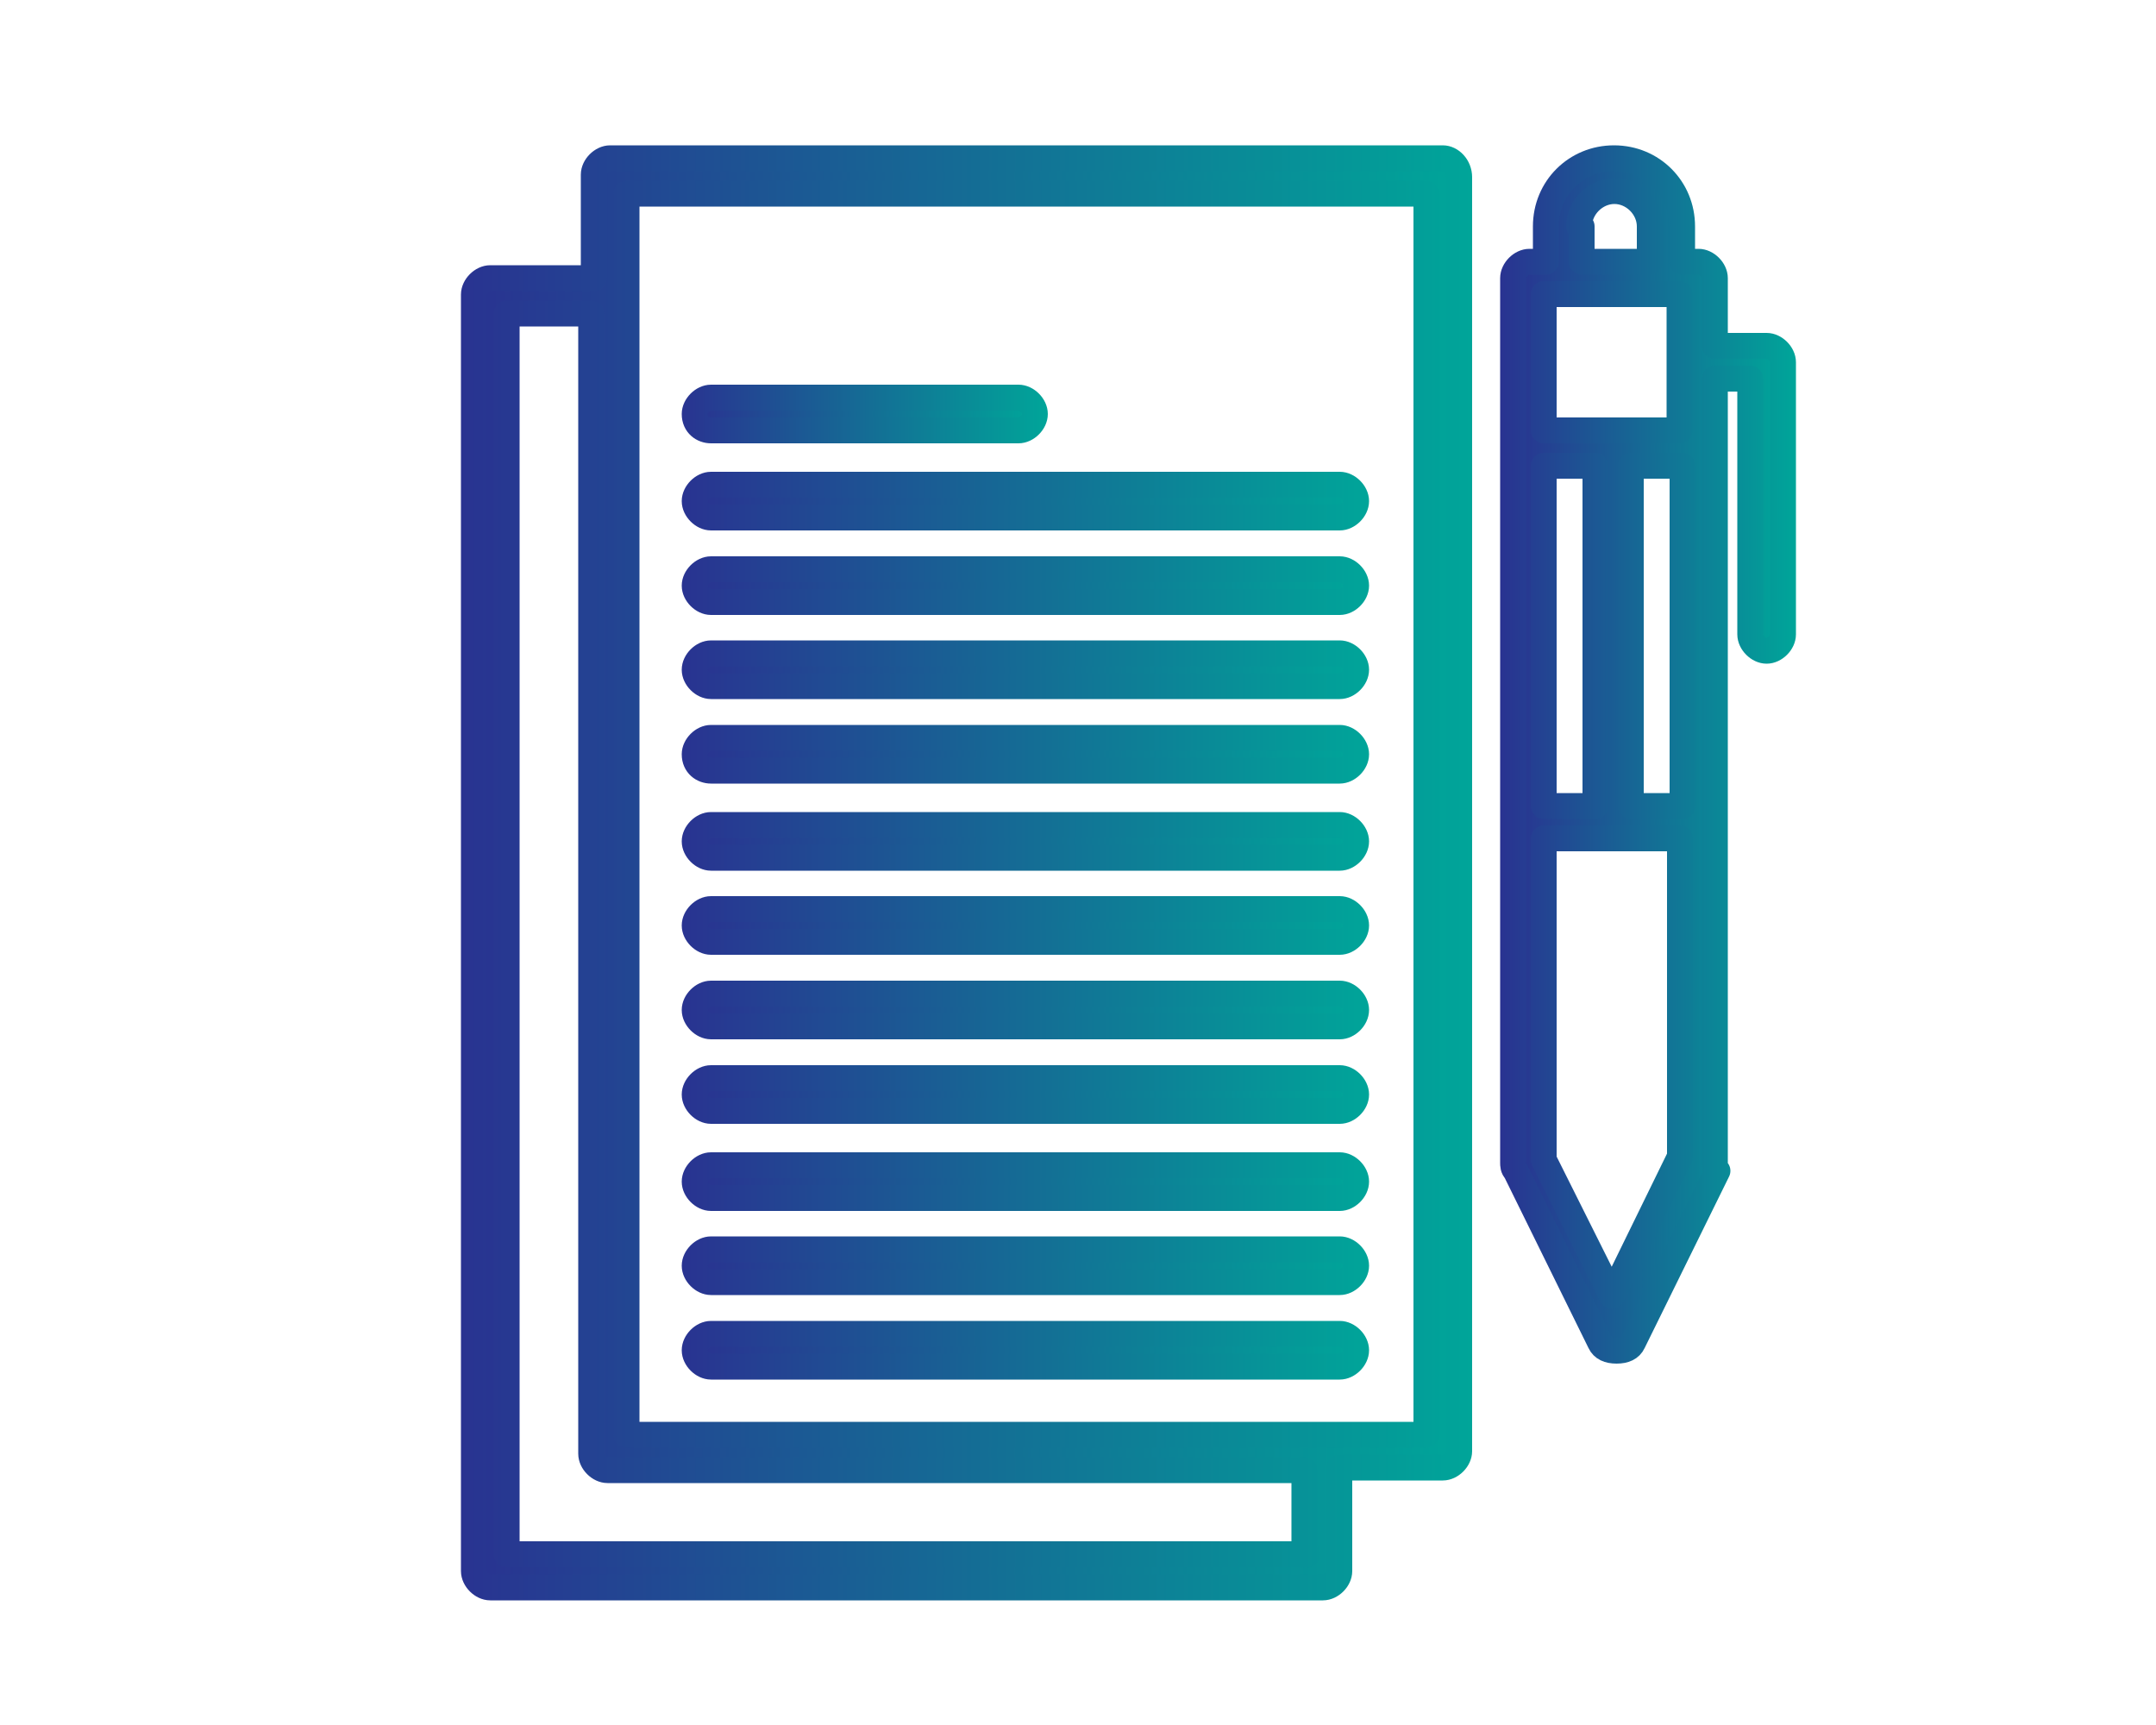
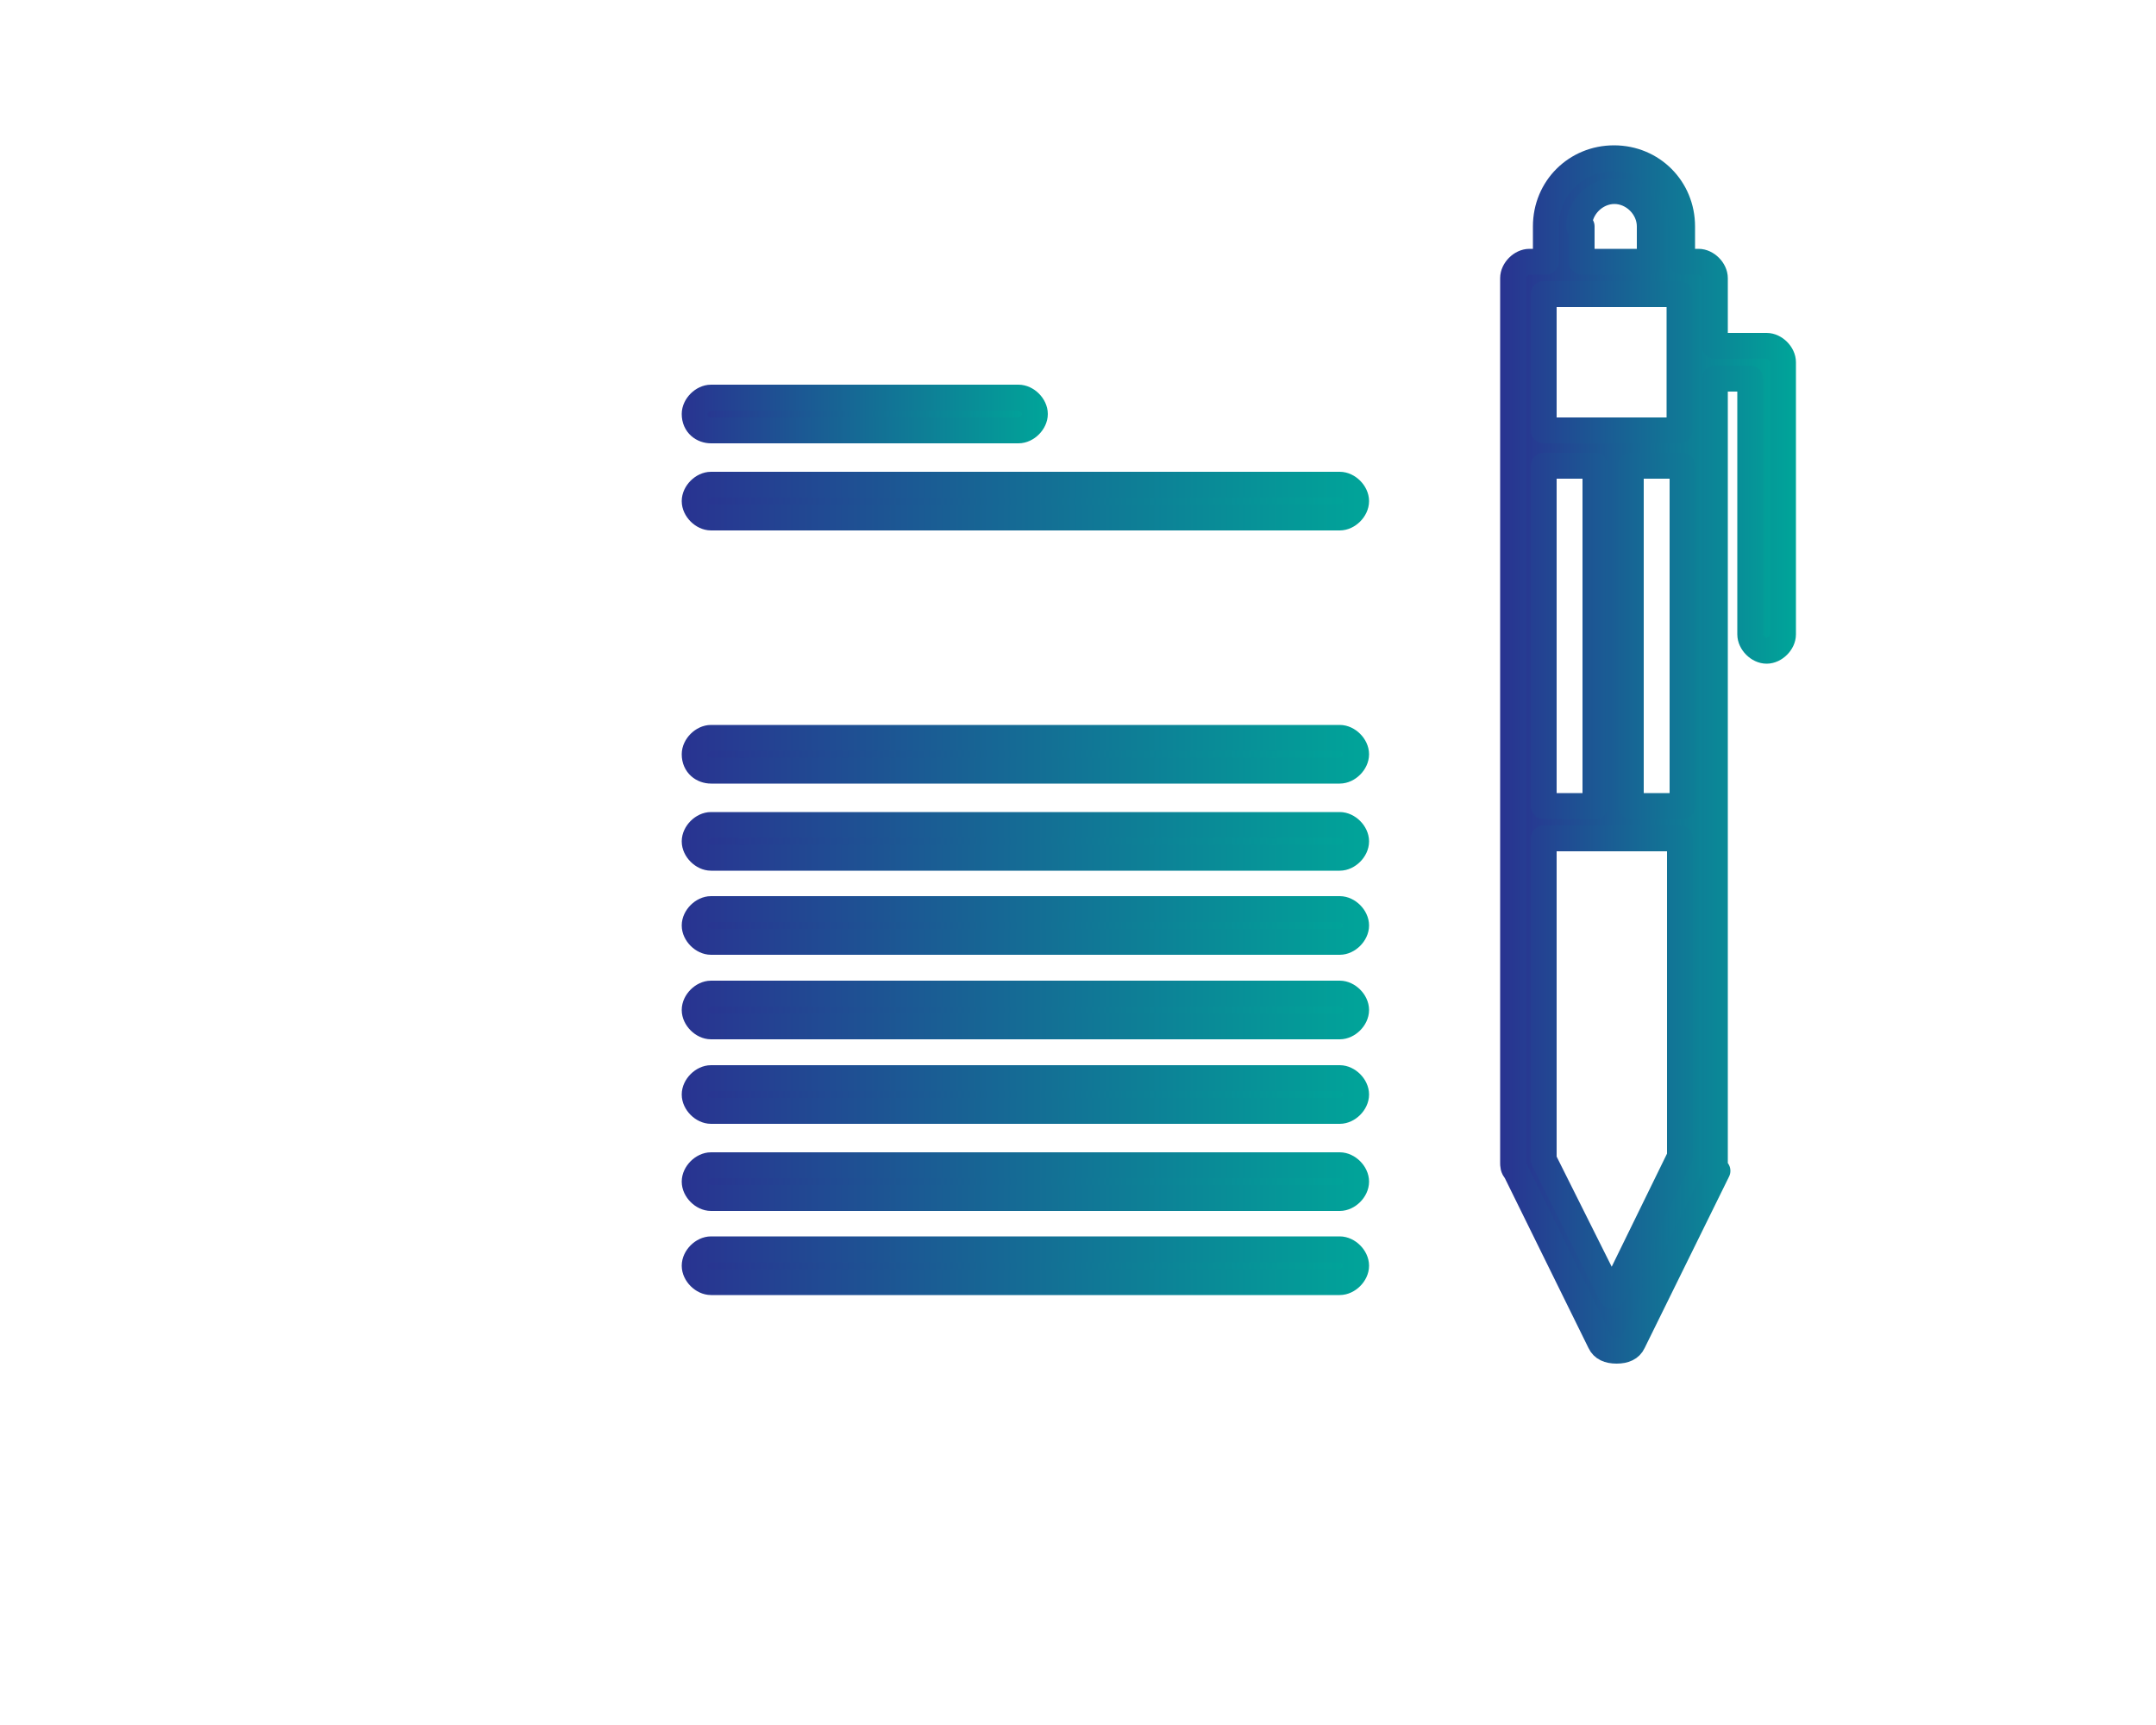
<svg xmlns="http://www.w3.org/2000/svg" version="1.1" id="Layer_3" x="0px" y="0px" viewBox="0 0 500 400" style="enable-background:new 0 0 500 400;" xml:space="preserve">
  <style type="text/css">
	
		.st0{fill:url(#SVGID_1_);stroke:url(#SVGID_00000116211692823668836910000010115685430936372875_);stroke-width:6;stroke-linecap:round;stroke-linejoin:round;stroke-miterlimit:10;}
	
		.st1{fill:url(#SVGID_00000140702663637589046520000005607552709134420382_);stroke:url(#SVGID_00000147940711617571042420000013589493931976827278_);stroke-width:6;stroke-linecap:round;stroke-linejoin:round;stroke-miterlimit:10;}
	
		.st2{fill:url(#SVGID_00000076578594925765967980000004190429898751103915_);stroke:url(#SVGID_00000057843551360191440450000016050369893839490984_);stroke-width:6;stroke-linecap:round;stroke-linejoin:round;stroke-miterlimit:10;}
	
		.st3{fill:url(#SVGID_00000085951819008937929050000003381283814000556728_);stroke:url(#SVGID_00000148624329431191518360000005779392263525968049_);stroke-width:6;stroke-linecap:round;stroke-linejoin:round;stroke-miterlimit:10;}
	
		.st4{fill:url(#SVGID_00000129179041440157162210000013106955338926695604_);stroke:url(#SVGID_00000011728131323797713360000013317553184724241060_);stroke-width:6;stroke-linecap:round;stroke-linejoin:round;stroke-miterlimit:10;}
	
		.st5{fill:url(#SVGID_00000046321591502248849680000013502168502053248152_);stroke:url(#SVGID_00000141442956263649618520000003562108949586397118_);stroke-width:6;stroke-linecap:round;stroke-linejoin:round;stroke-miterlimit:10;}
	
		.st6{fill:url(#SVGID_00000044873258100103559970000009162751869351509167_);stroke:url(#SVGID_00000069356481288675108480000009775017091995765645_);stroke-width:6;stroke-linecap:round;stroke-linejoin:round;stroke-miterlimit:10;}
	
		.st7{fill:url(#SVGID_00000139277757289043467270000006295155693827329179_);stroke:url(#SVGID_00000114048366842931034350000001338640181266357396_);stroke-width:6;stroke-linecap:round;stroke-linejoin:round;stroke-miterlimit:10;}
	
		.st8{fill:url(#SVGID_00000021800381866920512110000001066527505826871462_);stroke:url(#SVGID_00000130615702877732918270000003499474396339662486_);stroke-width:6;stroke-linecap:round;stroke-linejoin:round;stroke-miterlimit:10;}
	
		.st9{fill:url(#SVGID_00000051367086707768254800000005783925556615559320_);stroke:url(#SVGID_00000042005438490752998110000014557983849768502678_);stroke-width:6;stroke-linecap:round;stroke-linejoin:round;stroke-miterlimit:10;}
	
		.st10{fill:url(#SVGID_00000078753308877481749750000005914266751784839585_);stroke:url(#SVGID_00000021118516089821305370000008289309012465593743_);stroke-width:6;stroke-linecap:round;stroke-linejoin:round;stroke-miterlimit:10;}
	
		.st11{fill:url(#SVGID_00000052082809976722355870000000361717561907121575_);stroke:url(#SVGID_00000134940285254024139710000016890805508500801672_);stroke-width:6;stroke-linecap:round;stroke-linejoin:round;stroke-miterlimit:10;}
	
		.st12{fill:url(#SVGID_00000148641521221582866450000011193062568618364339_);stroke:url(#SVGID_00000101822253857758660030000014934597887680439208_);stroke-width:6;stroke-linecap:round;stroke-linejoin:round;stroke-miterlimit:10;}
	
		.st13{fill:url(#SVGID_00000116233947755995054610000006708329387128819629_);stroke:url(#SVGID_00000005958941725180182990000001535165878491273364_);stroke-width:6;stroke-linecap:round;stroke-linejoin:round;stroke-miterlimit:10;}
	.st14{fill:none;stroke:url(#SVGID_00000179610138997568415450000017001144733698933935_);stroke-miterlimit:10;}
	.st15{fill:none;stroke:url(#SVGID_00000008149593188400092790000013167183081443708331_);stroke-miterlimit:10;}
	.st16{fill:none;stroke:url(#SVGID_00000086679245317561868490000011546373899255053442_);stroke-miterlimit:10;}
	.st17{fill:none;stroke:url(#SVGID_00000115494366048244554470000002996448873580521106_);stroke-miterlimit:10;}
	.st18{fill:none;stroke:url(#SVGID_00000016052085009800241100000013726987348641000888_);stroke-miterlimit:10;}
	.st19{fill:none;stroke:url(#SVGID_00000087395587031938939710000006671474882619355068_);stroke-miterlimit:10;}
	.st20{fill:none;stroke:url(#SVGID_00000176045608174061215200000001687268847683121584_);stroke-miterlimit:10;}
	.st21{fill:none;stroke:url(#SVGID_00000171714594607778605790000018326786809015477897_);stroke-miterlimit:10;}
	.st22{fill:none;stroke:url(#SVGID_00000131361346536322786940000012755901368947591354_);stroke-miterlimit:10;}
	.st23{fill:none;stroke:url(#SVGID_00000011022095139080430820000001375560057643263920_);stroke-miterlimit:10;}
	.st24{fill:none;stroke:url(#SVGID_00000106147135835562753540000008134060234102270863_);stroke-miterlimit:10;}
	.st25{fill:none;stroke:url(#SVGID_00000181054368277852744850000012634844007838411181_);stroke-miterlimit:10;}
	.st26{fill:none;stroke:url(#SVGID_00000116958073495097116100000017511264489726809259_);stroke-miterlimit:10;}
	.st27{fill:none;stroke:url(#SVGID_00000145741229369605099690000001242017441848733853_);stroke-miterlimit:10;}
</style>
  <g>
    <linearGradient id="SVGID_1_" gradientUnits="userSpaceOnUse" x1="109.952" y1="202.35" x2="338.407" y2="202.35">
      <stop offset="0" style="stop-color:#293391" />
      <stop offset="1" style="stop-color:#00A599" />
    </linearGradient>
    <linearGradient id="SVGID_00000087378687737195728030000000074683442456355466_" gradientUnits="userSpaceOnUse" x1="106.952" y1="202.35" x2="341.407" y2="202.35">
      <stop offset="0" style="stop-color:#293391" />
      <stop offset="1" style="stop-color:#00A599" />
    </linearGradient>
-     <path style="fill:url(#SVGID_1_);stroke:url(#SVGID_00000087378687737195728030000000074683442456355466_);stroke-width:6;stroke-linecap:round;stroke-linejoin:round;stroke-miterlimit:10;" d="   M334.6,36.7H141.5c-1.9,0-3.8,1.9-3.8,3.8v24h-24c-1.9,0-3.8,1.9-3.8,3.8v296c0,1.9,1.9,3.8,3.8,3.8h193.1c1.9,0,3.8-1.9,3.8-3.8   v-24h24c1.9,0,3.8-1.9,3.8-3.8V41.1C338.4,38.6,336.5,36.7,334.6,36.7z M303.1,360.4H117.5V72.7h19.6v264.4c0,1.9,1.9,3.8,3.8,3.8   h161.6v19.6H303.1z M330.8,332.7H145.3V44.9h185.5V332.7z" />
    <linearGradient id="SVGID_00000049902469605191192750000000660383151406394769_" gradientUnits="userSpaceOnUse" x1="351.029" y1="174.898" x2="413.51" y2="174.898">
      <stop offset="0" style="stop-color:#293391" />
      <stop offset="1" style="stop-color:#00A599" />
    </linearGradient>
    <linearGradient id="SVGID_00000119797946240611516390000006025358786035445917_" gradientUnits="userSpaceOnUse" x1="348.029" y1="174.898" x2="416.51" y2="174.898">
      <stop offset="0" style="stop-color:#293391" />
      <stop offset="1" style="stop-color:#00A599" />
    </linearGradient>
    <path style="fill:url(#SVGID_00000049902469605191192750000000660383151406394769_);stroke:url(#SVGID_00000119797946240611516390000006025358786035445917_);stroke-width:6;stroke-linecap:round;stroke-linejoin:round;stroke-miterlimit:10;" d="   M397.7,269.6c0-51.1,0-129.4,0-181.8h8.2v59.3c0,1.9,1.9,3.8,3.8,3.8c1.9,0,3.8-1.9,3.8-3.8V84c0-1.9-1.9-3.8-3.8-3.8h-12V64.5   c0-1.9-1.9-3.8-3.8-3.8h-3.8v-8.2c0-8.8-6.9-15.8-15.8-15.8c-8.8,0-15.8,6.9-15.8,15.8v8.2h-3.8c-1.9,0-3.8,1.9-3.8,3.8   c0,30.3,0,175.4,0,205.1c0,0.6,0,1.3,0.6,1.9l19.6,39.8c0.6,1.3,1.9,1.9,3.8,1.9c1.9,0,3.2-0.6,3.8-1.9l19.6-39.8   C397.7,270.8,397.7,270.2,397.7,269.6z M358,186.9V108h12v78.9H358z M378.2,108h12v78.9h-12V108z M366.2,52.5   c0-4.4,3.8-8.2,8.2-8.2c4.4,0,8.2,3.8,8.2,8.2v8.2h-15.8v-8.2H366.2z M389.5,68.2v31.6H358V68.2C366.2,68.2,382,68.2,389.5,68.2z    M373.8,300.5L358,268.9v-74.5h31.6v73.8L373.8,300.5z" />
    <linearGradient id="SVGID_00000070106548555398204140000018085648723105077646_" gradientUnits="userSpaceOnUse" x1="161.072" y1="96.011" x2="239.959" y2="96.011">
      <stop offset="0" style="stop-color:#293391" />
      <stop offset="1" style="stop-color:#00A599" />
    </linearGradient>
    <linearGradient id="SVGID_00000156573790639983303930000000003190060266941577_" gradientUnits="userSpaceOnUse" x1="158.072" y1="96.011" x2="242.959" y2="96.011">
      <stop offset="0" style="stop-color:#293391" />
      <stop offset="1" style="stop-color:#00A599" />
    </linearGradient>
    <path style="fill:url(#SVGID_00000070106548555398204140000018085648723105077646_);stroke:url(#SVGID_00000156573790639983303930000000003190060266941577_);stroke-width:6;stroke-linecap:round;stroke-linejoin:round;stroke-miterlimit:10;" d="   M164.9,99.8h71.3c1.9,0,3.8-1.9,3.8-3.8c0-1.9-1.9-3.8-3.8-3.8h-71.3c-1.9,0-3.8,1.9-3.8,3.8C161.1,98.5,163,99.8,164.9,99.8z" />
    <linearGradient id="SVGID_00000168107975938625217470000013761293997908804272_" gradientUnits="userSpaceOnUse" x1="161.072" y1="116.206" x2="314.426" y2="116.206">
      <stop offset="0" style="stop-color:#293391" />
      <stop offset="1" style="stop-color:#00A599" />
    </linearGradient>
    <linearGradient id="SVGID_00000060720169286867312100000014340437505141289618_" gradientUnits="userSpaceOnUse" x1="158.072" y1="116.206" x2="317.426" y2="116.206">
      <stop offset="0" style="stop-color:#293391" />
      <stop offset="1" style="stop-color:#00A599" />
    </linearGradient>
    <path style="fill:url(#SVGID_00000168107975938625217470000013761293997908804272_);stroke:url(#SVGID_00000060720169286867312100000014340437505141289618_);stroke-width:6;stroke-linecap:round;stroke-linejoin:round;stroke-miterlimit:10;" d="   M164.9,120h145.8c1.9,0,3.8-1.9,3.8-3.8c0-1.9-1.9-3.8-3.8-3.8H164.9c-1.9,0-3.8,1.9-3.8,3.8C161.1,118.1,163,120,164.9,120z" />
    <linearGradient id="SVGID_00000119834004994749999250000002163847335279836804_" gradientUnits="userSpaceOnUse" x1="161.072" y1="135.771" x2="314.426" y2="135.771">
      <stop offset="0" style="stop-color:#293391" />
      <stop offset="1" style="stop-color:#00A599" />
    </linearGradient>
    <linearGradient id="SVGID_00000145760107005652007130000015404982695610846125_" gradientUnits="userSpaceOnUse" x1="158.072" y1="135.771" x2="317.426" y2="135.771">
      <stop offset="0" style="stop-color:#293391" />
      <stop offset="1" style="stop-color:#00A599" />
    </linearGradient>
-     <path style="fill:url(#SVGID_00000119834004994749999250000002163847335279836804_);stroke:url(#SVGID_00000145760107005652007130000015404982695610846125_);stroke-width:6;stroke-linecap:round;stroke-linejoin:round;stroke-miterlimit:10;" d="   M164.9,139.6h145.8c1.9,0,3.8-1.9,3.8-3.8c0-1.9-1.9-3.8-3.8-3.8H164.9c-1.9,0-3.8,1.9-3.8,3.8C161.1,137.7,163,139.6,164.9,139.6z   " />
    <linearGradient id="SVGID_00000078045995642571685150000017458150871668393871_" gradientUnits="userSpaceOnUse" x1="161.072" y1="155.334" x2="314.426" y2="155.334">
      <stop offset="0" style="stop-color:#293391" />
      <stop offset="1" style="stop-color:#00A599" />
    </linearGradient>
    <linearGradient id="SVGID_00000000209333465239908930000006586041343873505412_" gradientUnits="userSpaceOnUse" x1="158.072" y1="155.334" x2="317.426" y2="155.334">
      <stop offset="0" style="stop-color:#293391" />
      <stop offset="1" style="stop-color:#00A599" />
    </linearGradient>
-     <path style="fill:url(#SVGID_00000078045995642571685150000017458150871668393871_);stroke:url(#SVGID_00000000209333465239908930000006586041343873505412_);stroke-width:6;stroke-linecap:round;stroke-linejoin:round;stroke-miterlimit:10;" d="   M164.9,159.1h145.8c1.9,0,3.8-1.9,3.8-3.8c0-1.9-1.9-3.8-3.8-3.8H164.9c-1.9,0-3.8,1.9-3.8,3.8C161.1,157.2,163,159.1,164.9,159.1z   " />
    <linearGradient id="SVGID_00000116953341263712642350000007583147227350459804_" gradientUnits="userSpaceOnUse" x1="161.072" y1="174.898" x2="314.426" y2="174.898">
      <stop offset="0" style="stop-color:#293391" />
      <stop offset="1" style="stop-color:#00A599" />
    </linearGradient>
    <linearGradient id="SVGID_00000145044077034270874620000004215697534288690313_" gradientUnits="userSpaceOnUse" x1="158.072" y1="174.898" x2="317.426" y2="174.898">
      <stop offset="0" style="stop-color:#293391" />
      <stop offset="1" style="stop-color:#00A599" />
    </linearGradient>
    <path style="fill:url(#SVGID_00000116953341263712642350000007583147227350459804_);stroke:url(#SVGID_00000145044077034270874620000004215697534288690313_);stroke-width:6;stroke-linecap:round;stroke-linejoin:round;stroke-miterlimit:10;" d="   M164.9,178.7h145.8c1.9,0,3.8-1.9,3.8-3.8c0-1.9-1.9-3.8-3.8-3.8H164.9c-1.9,0-3.8,1.9-3.8,3.8C161.1,177.4,163,178.7,164.9,178.7z   " />
    <linearGradient id="SVGID_00000109731089803026611020000015494064735122723468_" gradientUnits="userSpaceOnUse" x1="161.072" y1="195.093" x2="314.426" y2="195.093">
      <stop offset="0" style="stop-color:#293391" />
      <stop offset="1" style="stop-color:#00A599" />
    </linearGradient>
    <linearGradient id="SVGID_00000121968419967151932900000003180947562541589151_" gradientUnits="userSpaceOnUse" x1="158.072" y1="195.093" x2="317.426" y2="195.093">
      <stop offset="0" style="stop-color:#293391" />
      <stop offset="1" style="stop-color:#00A599" />
    </linearGradient>
    <path style="fill:url(#SVGID_00000109731089803026611020000015494064735122723468_);stroke:url(#SVGID_00000121968419967151932900000003180947562541589151_);stroke-width:6;stroke-linecap:round;stroke-linejoin:round;stroke-miterlimit:10;" d="   M164.9,198.9h145.8c1.9,0,3.8-1.9,3.8-3.8c0-1.9-1.9-3.8-3.8-3.8H164.9c-1.9,0-3.8,1.9-3.8,3.8C161.1,197,163,198.9,164.9,198.9z" />
    <linearGradient id="SVGID_00000010310109844655250380000001133930427727677838_" gradientUnits="userSpaceOnUse" x1="161.072" y1="214.658" x2="314.426" y2="214.658">
      <stop offset="0" style="stop-color:#293391" />
      <stop offset="1" style="stop-color:#00A599" />
    </linearGradient>
    <linearGradient id="SVGID_00000141454508455843749470000005488537329581948034_" gradientUnits="userSpaceOnUse" x1="158.072" y1="214.658" x2="317.426" y2="214.658">
      <stop offset="0" style="stop-color:#293391" />
      <stop offset="1" style="stop-color:#00A599" />
    </linearGradient>
    <path style="fill:url(#SVGID_00000010310109844655250380000001133930427727677838_);stroke:url(#SVGID_00000141454508455843749470000005488537329581948034_);stroke-width:6;stroke-linecap:round;stroke-linejoin:round;stroke-miterlimit:10;" d="   M164.9,218.4h145.8c1.9,0,3.8-1.9,3.8-3.8c0-1.9-1.9-3.8-3.8-3.8H164.9c-1.9,0-3.8,1.9-3.8,3.8C161.1,216.5,163,218.4,164.9,218.4z   " />
    <linearGradient id="SVGID_00000183967105789225132870000013323164133546262936_" gradientUnits="userSpaceOnUse" x1="161.072" y1="234.221" x2="314.426" y2="234.221">
      <stop offset="0" style="stop-color:#293391" />
      <stop offset="1" style="stop-color:#00A599" />
    </linearGradient>
    <linearGradient id="SVGID_00000106840746316233931120000015524888288724163968_" gradientUnits="userSpaceOnUse" x1="158.072" y1="234.221" x2="317.426" y2="234.221">
      <stop offset="0" style="stop-color:#293391" />
      <stop offset="1" style="stop-color:#00A599" />
    </linearGradient>
    <path style="fill:url(#SVGID_00000183967105789225132870000013323164133546262936_);stroke:url(#SVGID_00000106840746316233931120000015524888288724163968_);stroke-width:6;stroke-linecap:round;stroke-linejoin:round;stroke-miterlimit:10;" d="   M164.9,238h145.8c1.9,0,3.8-1.9,3.8-3.8c0-1.9-1.9-3.8-3.8-3.8H164.9c-1.9,0-3.8,1.9-3.8,3.8C161.1,236.1,163,238,164.9,238z" />
    <linearGradient id="SVGID_00000178203211349656568030000000929076055366623640_" gradientUnits="userSpaceOnUse" x1="161.072" y1="253.785" x2="314.426" y2="253.785">
      <stop offset="0" style="stop-color:#293391" />
      <stop offset="1" style="stop-color:#00A599" />
    </linearGradient>
    <linearGradient id="SVGID_00000108282144141229948890000001392860573066638520_" gradientUnits="userSpaceOnUse" x1="158.072" y1="253.785" x2="317.426" y2="253.785">
      <stop offset="0" style="stop-color:#293391" />
      <stop offset="1" style="stop-color:#00A599" />
    </linearGradient>
    <path style="fill:url(#SVGID_00000178203211349656568030000000929076055366623640_);stroke:url(#SVGID_00000108282144141229948890000001392860573066638520_);stroke-width:6;stroke-linecap:round;stroke-linejoin:round;stroke-miterlimit:10;" d="   M164.9,257.6h145.8c1.9,0,3.8-1.9,3.8-3.8c0-1.9-1.9-3.8-3.8-3.8H164.9c-1.9,0-3.8,1.9-3.8,3.8C161.1,255.7,163,257.6,164.9,257.6z   " />
    <linearGradient id="SVGID_00000174593108388272079020000000916274672697207990_" gradientUnits="userSpaceOnUse" x1="161.072" y1="273.98" x2="314.426" y2="273.98">
      <stop offset="0" style="stop-color:#293391" />
      <stop offset="1" style="stop-color:#00A599" />
    </linearGradient>
    <linearGradient id="SVGID_00000149371254185783290270000001657855382699905672_" gradientUnits="userSpaceOnUse" x1="158.072" y1="273.98" x2="317.426" y2="273.98">
      <stop offset="0" style="stop-color:#293391" />
      <stop offset="1" style="stop-color:#00A599" />
    </linearGradient>
    <path style="fill:url(#SVGID_00000174593108388272079020000000916274672697207990_);stroke:url(#SVGID_00000149371254185783290270000001657855382699905672_);stroke-width:6;stroke-linecap:round;stroke-linejoin:round;stroke-miterlimit:10;" d="   M164.9,277.8h145.8c1.9,0,3.8-1.9,3.8-3.8s-1.9-3.8-3.8-3.8H164.9c-1.9,0-3.8,1.9-3.8,3.8S163,277.8,164.9,277.8z" />
    <linearGradient id="SVGID_00000005233397068553866300000008144219442450981306_" gradientUnits="userSpaceOnUse" x1="161.072" y1="293.545" x2="314.426" y2="293.545">
      <stop offset="0" style="stop-color:#293391" />
      <stop offset="1" style="stop-color:#00A599" />
    </linearGradient>
    <linearGradient id="SVGID_00000122719981486733043410000005664648845682569114_" gradientUnits="userSpaceOnUse" x1="158.072" y1="293.545" x2="317.426" y2="293.545">
      <stop offset="0" style="stop-color:#293391" />
      <stop offset="1" style="stop-color:#00A599" />
    </linearGradient>
    <path style="fill:url(#SVGID_00000005233397068553866300000008144219442450981306_);stroke:url(#SVGID_00000122719981486733043410000005664648845682569114_);stroke-width:6;stroke-linecap:round;stroke-linejoin:round;stroke-miterlimit:10;" d="   M164.9,297.3h145.8c1.9,0,3.8-1.9,3.8-3.8c0-1.9-1.9-3.8-3.8-3.8H164.9c-1.9,0-3.8,1.9-3.8,3.8C161.1,295.4,163,297.3,164.9,297.3z   " />
    <linearGradient id="SVGID_00000034782493240177802200000008656107251203605897_" gradientUnits="userSpaceOnUse" x1="161.072" y1="313.108" x2="314.426" y2="313.108">
      <stop offset="0" style="stop-color:#293391" />
      <stop offset="1" style="stop-color:#00A599" />
    </linearGradient>
    <linearGradient id="SVGID_00000132802288039492718820000014231571806162218881_" gradientUnits="userSpaceOnUse" x1="158.072" y1="313.108" x2="317.426" y2="313.108">
      <stop offset="0" style="stop-color:#293391" />
      <stop offset="1" style="stop-color:#00A599" />
    </linearGradient>
-     <path style="fill:url(#SVGID_00000034782493240177802200000008656107251203605897_);stroke:url(#SVGID_00000132802288039492718820000014231571806162218881_);stroke-width:6;stroke-linecap:round;stroke-linejoin:round;stroke-miterlimit:10;" d="   M164.9,316.9h145.8c1.9,0,3.8-1.9,3.8-3.8c0-1.9-1.9-3.8-3.8-3.8H164.9c-1.9,0-3.8,1.9-3.8,3.8C161.1,315,163,316.9,164.9,316.9z" />
  </g>
  <g>
    <linearGradient id="SVGID_00000014617955590834357780000015268666549312397490_" gradientUnits="userSpaceOnUse" x1="-435.279" y1="188.782" x2="-205.824" y2="188.782">
      <stop offset="0" style="stop-color:#293391" />
      <stop offset="1" style="stop-color:#00A599" />
    </linearGradient>
    <path style="fill:none;stroke:url(#SVGID_00000014617955590834357780000015268666549312397490_);stroke-miterlimit:10;" d="   M-210.1,23.1h-193.1c-1.9,0-3.8,1.9-3.8,3.8v24h-24c-1.9,0-3.8,1.9-3.8,3.8v296c0,1.9,1.9,3.8,3.8,3.8h193.1c1.9,0,3.8-1.9,3.8-3.8   v-24h24c1.9,0,3.8-1.9,3.8-3.8V27.5C-206.3,25-208.2,23.1-210.1,23.1z M-241.7,346.9h-185.5V59.1h19.6v264.4c0,1.9,1.9,3.8,3.8,3.8   h161.6v19.6H-241.7z M-213.9,319.1h-185.5V31.3h185.5V319.1z" />
    <linearGradient id="SVGID_00000158722671542511271900000016240193527657537206_" gradientUnits="userSpaceOnUse" x1="-194.202" y1="161.33" x2="-130.721" y2="161.33">
      <stop offset="0" style="stop-color:#293391" />
      <stop offset="1" style="stop-color:#00A599" />
    </linearGradient>
    <path style="fill:none;stroke:url(#SVGID_00000158722671542511271900000016240193527657537206_);stroke-miterlimit:10;" d="   M-147,256c0-51.1,0-129.4,0-181.8h8.2v59.3c0,1.9,1.9,3.8,3.8,3.8c1.9,0,3.8-1.9,3.8-3.8V70.5c0-1.9-1.9-3.8-3.8-3.8h-12V50.9   c0-1.9-1.9-3.8-3.8-3.8h-3.8v-8.2c0-8.8-6.9-15.8-15.8-15.8c-8.8,0-15.8,6.9-15.8,15.8v8.2h-3.8c-1.9,0-3.8,1.9-3.8,3.8   c0,30.3,0,175.4,0,205.1c0,0.6,0,1.3,0.6,1.9l19.6,39.8c0.6,1.3,1.9,1.9,3.8,1.9c1.9,0,3.2-0.6,3.8-1.9l19.6-39.8   C-147,257.3-147,256.6-147,256z M-186.8,173.3V94.4h12v78.9H-186.8z M-166.6,94.4h12v78.9h-12V94.4z M-178.6,38.9   c0-4.4,3.8-8.2,8.2-8.2c4.4,0,8.2,3.8,8.2,8.2v8.2h-15.8v-8.2H-178.6z M-155.2,54.7v31.6h-31.6V54.7   C-178.6,54.7-162.8,54.7-155.2,54.7z M-171,286.9l-15.8-31.6v-74.5h31.6v73.8L-171,286.9z" />
    <linearGradient id="SVGID_00000059271905412385564550000005871998246247077799_" gradientUnits="userSpaceOnUse" x1="-384.159" y1="82.444" x2="-304.272" y2="82.444">
      <stop offset="0" style="stop-color:#293391" />
      <stop offset="1" style="stop-color:#00A599" />
    </linearGradient>
-     <path style="fill:none;stroke:url(#SVGID_00000059271905412385564550000005871998246247077799_);stroke-miterlimit:10;" d="   M-379.9,86.2h71.3c1.9,0,3.8-1.9,3.8-3.8c0-1.9-1.9-3.8-3.8-3.8h-71.3c-1.9,0-3.8,1.9-3.8,3.8C-383.7,85-381.8,86.2-379.9,86.2z" />
    <linearGradient id="SVGID_00000116218385624212209670000014160183758439900566_" gradientUnits="userSpaceOnUse" x1="-384.159" y1="102.638" x2="-229.804" y2="102.638">
      <stop offset="0" style="stop-color:#293391" />
      <stop offset="1" style="stop-color:#00A599" />
    </linearGradient>
    <path style="fill:none;stroke:url(#SVGID_00000116218385624212209670000014160183758439900566_);stroke-miterlimit:10;" d="   M-379.9,106.4h145.8c1.9,0,3.8-1.9,3.8-3.8c0-1.9-1.9-3.8-3.8-3.8h-145.8c-1.9,0-3.8,1.9-3.8,3.8   C-383.7,104.5-381.8,106.4-379.9,106.4z" />
    <linearGradient id="SVGID_00000111150786386158787440000014102457182560609466_" gradientUnits="userSpaceOnUse" x1="-384.159" y1="122.203" x2="-229.804" y2="122.203">
      <stop offset="0" style="stop-color:#293391" />
      <stop offset="1" style="stop-color:#00A599" />
    </linearGradient>
    <path style="fill:none;stroke:url(#SVGID_00000111150786386158787440000014102457182560609466_);stroke-miterlimit:10;" d="   M-379.9,126h145.8c1.9,0,3.8-1.9,3.8-3.8c0-1.9-1.9-3.8-3.8-3.8h-145.8c-1.9,0-3.8,1.9-3.8,3.8C-383.7,124.1-381.8,126-379.9,126z" />
    <linearGradient id="SVGID_00000005231868725527322460000003803364265563927742_" gradientUnits="userSpaceOnUse" x1="-384.159" y1="141.766" x2="-229.804" y2="141.766">
      <stop offset="0" style="stop-color:#293391" />
      <stop offset="1" style="stop-color:#00A599" />
    </linearGradient>
    <path style="fill:none;stroke:url(#SVGID_00000005231868725527322460000003803364265563927742_);stroke-miterlimit:10;" d="   M-379.9,145.6h145.8c1.9,0,3.8-1.9,3.8-3.8c0-1.9-1.9-3.8-3.8-3.8h-145.8c-1.9,0-3.8,1.9-3.8,3.8   C-383.7,143.7-381.8,145.6-379.9,145.6z" />
    <linearGradient id="SVGID_00000022561138065967430220000007921316366173875615_" gradientUnits="userSpaceOnUse" x1="-384.159" y1="161.331" x2="-229.804" y2="161.331">
      <stop offset="0" style="stop-color:#293391" />
      <stop offset="1" style="stop-color:#00A599" />
    </linearGradient>
    <path style="fill:none;stroke:url(#SVGID_00000022561138065967430220000007921316366173875615_);stroke-miterlimit:10;" d="   M-379.9,165.1h145.8c1.9,0,3.8-1.9,3.8-3.8c0-1.9-1.9-3.8-3.8-3.8h-145.8c-1.9,0-3.8,1.9-3.8,3.8   C-383.7,163.9-381.8,165.1-379.9,165.1z" />
    <linearGradient id="SVGID_00000022532854161413635310000015406604733416262060_" gradientUnits="userSpaceOnUse" x1="-384.159" y1="181.525" x2="-229.804" y2="181.525">
      <stop offset="0" style="stop-color:#293391" />
      <stop offset="1" style="stop-color:#00A599" />
    </linearGradient>
    <path style="fill:none;stroke:url(#SVGID_00000022532854161413635310000015406604733416262060_);stroke-miterlimit:10;" d="   M-379.9,185.3h145.8c1.9,0,3.8-1.9,3.8-3.8s-1.9-3.8-3.8-3.8h-145.8c-1.9,0-3.8,1.9-3.8,3.8S-381.8,185.3-379.9,185.3z" />
    <linearGradient id="SVGID_00000039119298023276609780000011034964052464574083_" gradientUnits="userSpaceOnUse" x1="-384.159" y1="201.09" x2="-229.804" y2="201.09">
      <stop offset="0" style="stop-color:#293391" />
      <stop offset="1" style="stop-color:#00A599" />
    </linearGradient>
    <path style="fill:none;stroke:url(#SVGID_00000039119298023276609780000011034964052464574083_);stroke-miterlimit:10;" d="   M-379.9,204.9h145.8c1.9,0,3.8-1.9,3.8-3.8c0-1.9-1.9-3.8-3.8-3.8h-145.8c-1.9,0-3.8,1.9-3.8,3.8   C-383.7,203-381.8,204.9-379.9,204.9z" />
    <linearGradient id="SVGID_00000052083721666144134640000008968279233287227800_" gradientUnits="userSpaceOnUse" x1="-384.159" y1="220.653" x2="-229.804" y2="220.653">
      <stop offset="0" style="stop-color:#293391" />
      <stop offset="1" style="stop-color:#00A599" />
    </linearGradient>
    <path style="fill:none;stroke:url(#SVGID_00000052083721666144134640000008968279233287227800_);stroke-miterlimit:10;" d="   M-379.9,224.4h145.8c1.9,0,3.8-1.9,3.8-3.8c0-1.9-1.9-3.8-3.8-3.8h-145.8c-1.9,0-3.8,1.9-3.8,3.8   C-383.7,222.5-381.8,224.4-379.9,224.4z" />
    <linearGradient id="SVGID_00000170964743519814443880000017667178841903558585_" gradientUnits="userSpaceOnUse" x1="-384.159" y1="240.217" x2="-229.804" y2="240.217">
      <stop offset="0" style="stop-color:#293391" />
      <stop offset="1" style="stop-color:#00A599" />
    </linearGradient>
    <path style="fill:none;stroke:url(#SVGID_00000170964743519814443880000017667178841903558585_);stroke-miterlimit:10;" d="   M-379.9,244h145.8c1.9,0,3.8-1.9,3.8-3.8c0-1.9-1.9-3.8-3.8-3.8h-145.8c-1.9,0-3.8,1.9-3.8,3.8C-383.7,242.1-381.8,244-379.9,244z" />
    <linearGradient id="SVGID_00000145022142451678715900000009039247332900635051_" gradientUnits="userSpaceOnUse" x1="-384.159" y1="260.412" x2="-229.804" y2="260.412">
      <stop offset="0" style="stop-color:#293391" />
      <stop offset="1" style="stop-color:#00A599" />
    </linearGradient>
    <path style="fill:none;stroke:url(#SVGID_00000145022142451678715900000009039247332900635051_);stroke-miterlimit:10;" d="   M-379.9,264.2h145.8c1.9,0,3.8-1.9,3.8-3.8s-1.9-3.8-3.8-3.8h-145.8c-1.9,0-3.8,1.9-3.8,3.8S-381.8,264.2-379.9,264.2z" />
    <linearGradient id="SVGID_00000084508842536192708730000010794462374911354527_" gradientUnits="userSpaceOnUse" x1="-384.159" y1="279.977" x2="-229.804" y2="279.977">
      <stop offset="0" style="stop-color:#293391" />
      <stop offset="1" style="stop-color:#00A599" />
    </linearGradient>
    <path style="fill:none;stroke:url(#SVGID_00000084508842536192708730000010794462374911354527_);stroke-miterlimit:10;" d="   M-379.9,283.8h145.8c1.9,0,3.8-1.9,3.8-3.8c0-1.9-1.9-3.8-3.8-3.8h-145.8c-1.9,0-3.8,1.9-3.8,3.8   C-383.7,281.9-381.8,283.8-379.9,283.8z" />
    <linearGradient id="SVGID_00000119838881044970196000000010751916346701937063_" gradientUnits="userSpaceOnUse" x1="-384.159" y1="299.54" x2="-229.804" y2="299.54">
      <stop offset="0" style="stop-color:#293391" />
      <stop offset="1" style="stop-color:#00A599" />
    </linearGradient>
    <path style="fill:none;stroke:url(#SVGID_00000119838881044970196000000010751916346701937063_);stroke-miterlimit:10;" d="   M-379.9,303.3h145.8c1.9,0,3.8-1.9,3.8-3.8c0-1.9-1.9-3.8-3.8-3.8h-145.8c-1.9,0-3.8,1.9-3.8,3.8   C-383.7,301.4-381.8,303.3-379.9,303.3z" />
  </g>
</svg>